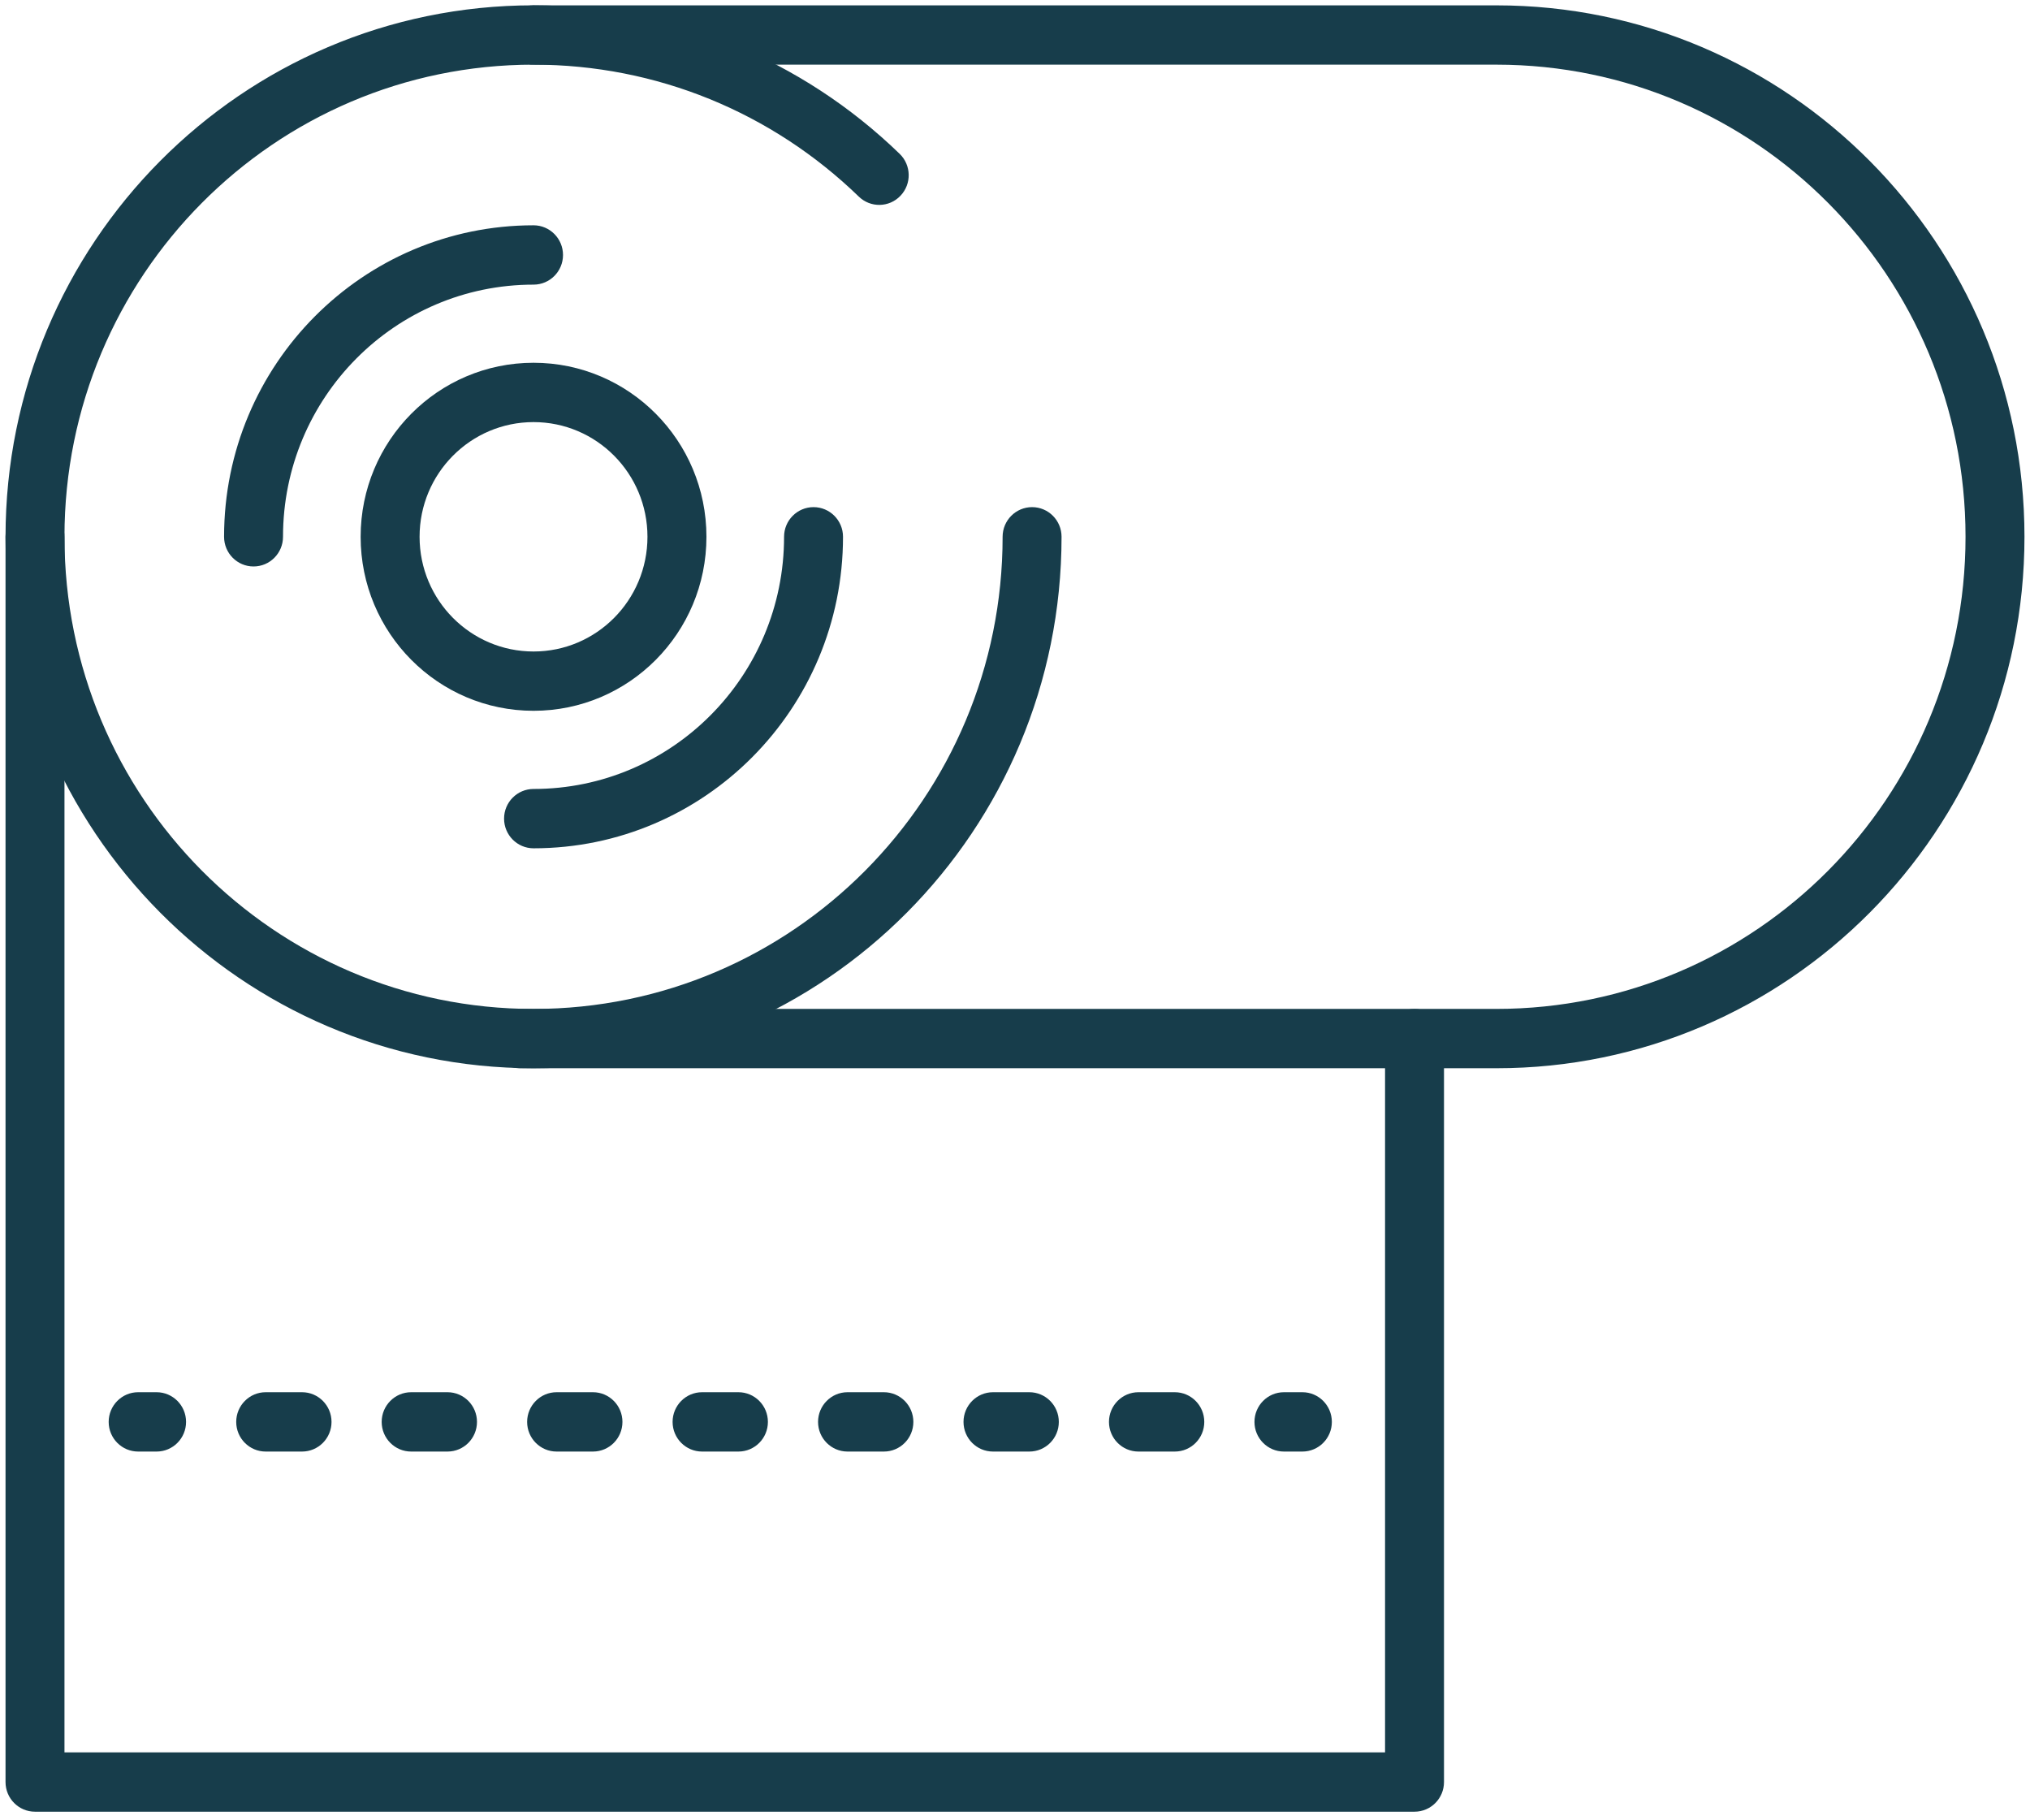
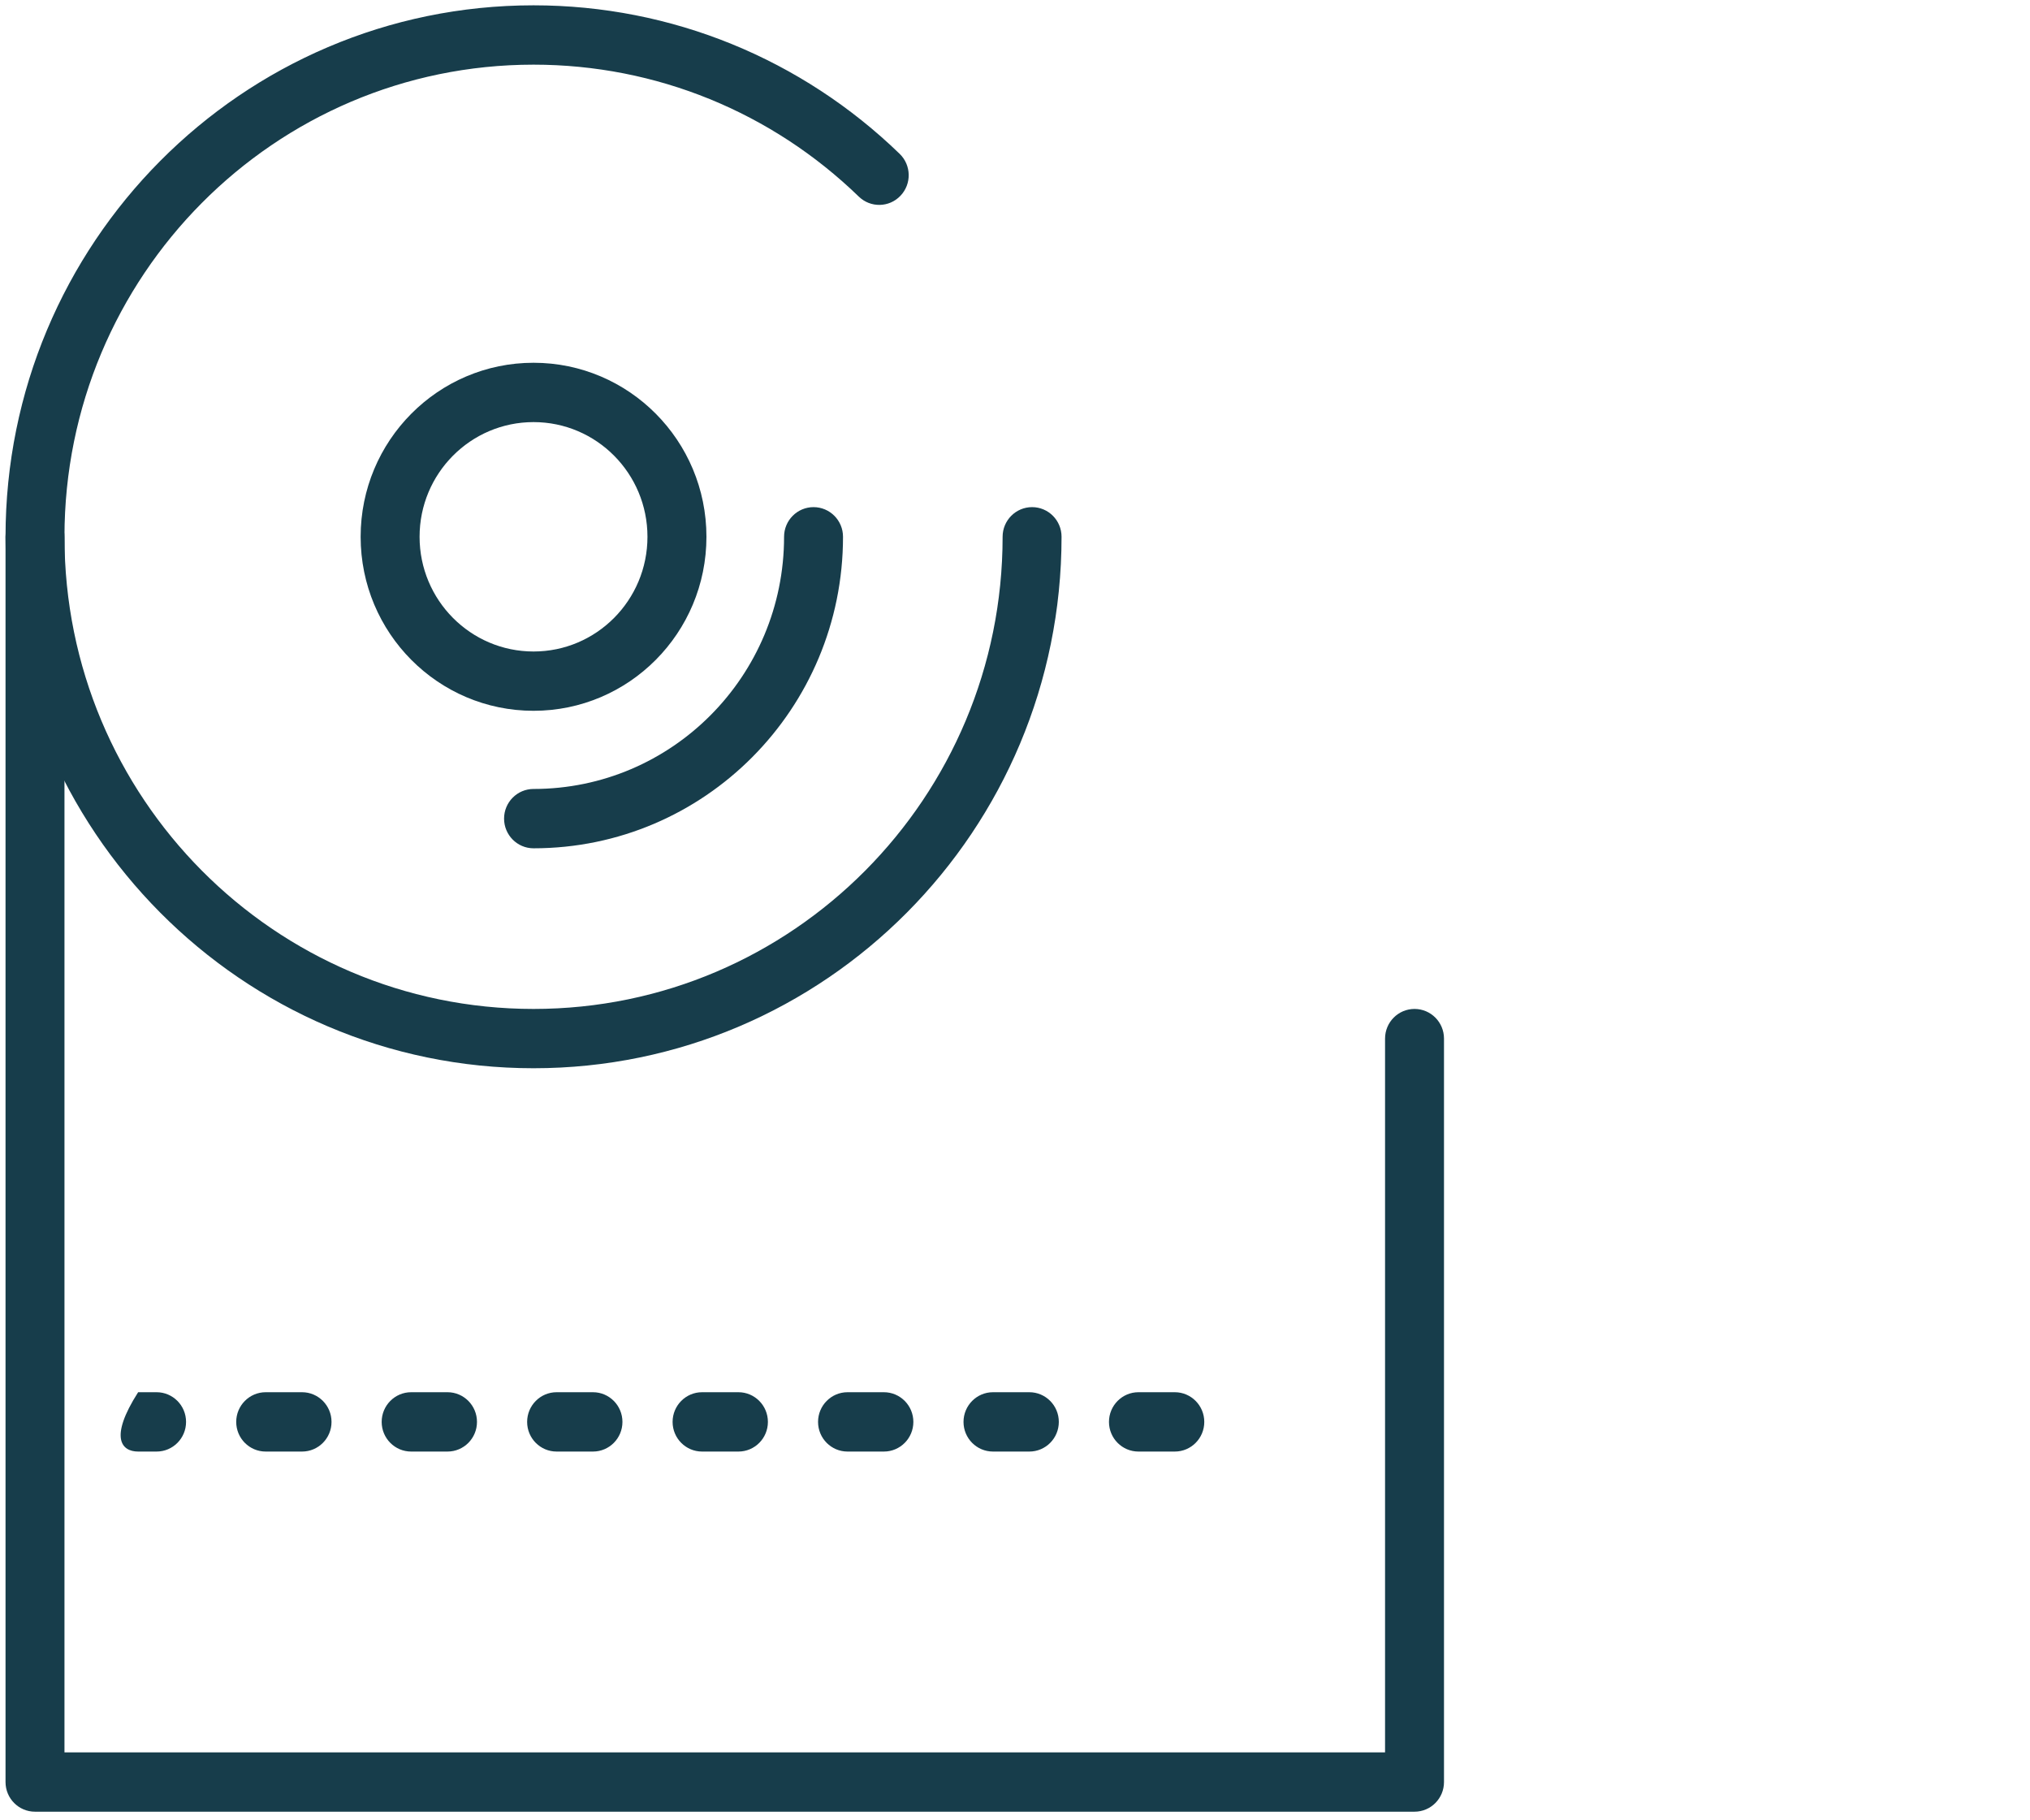
<svg xmlns="http://www.w3.org/2000/svg" width="58px" height="52px" viewBox="0 0 58 52" version="1.1">
  <title>WIPE</title>
  <desc>Created with Sketch.</desc>
  <defs />
  <g id="HYPROM-Site-Design-Desktop-v3.0" stroke="none" stroke-width="1" fill="none" fill-rule="evenodd">
    <g id="HYPROM-Site-Design-4.1-Produit-v3.0" transform="translate(-930, -999)" fill="#173D4B">
      <g id="CONTAINS" transform="translate(-16, 509)">
        <g id="FILTRES" transform="translate(327, 444)">
          <g id="ESSUYAGE" transform="translate(432, 0)">
            <g id="WIPE" transform="translate(188, 47)">
              <g id="Page-1">
                <path d="M27.646,14.334 C27.646,21.783 21.646,27.822 14.244,27.822 C6.842,27.822 0.842,21.783 0.842,14.334 C0.842,6.886 6.842,0.847 14.244,0.847 C17.758,0.847 21.056,2.213 23.537,4.616 C23.872,4.941 24.405,4.931 24.727,4.593 C25.05,4.256 25.04,3.72 24.705,3.395 C21.913,0.691 18.198,-0.848 14.244,-0.848 C5.912,-0.848 -0.842,5.95 -0.842,14.334 C-0.842,22.719 5.912,29.516 14.244,29.516 C22.576,29.516 29.33,22.719 29.33,14.334 C29.33,13.866 28.953,13.487 28.488,13.487 C28.023,13.487 27.646,13.866 27.646,14.334 Z" id="Stroke-1" fill-rule="nonzero" />
-                 <path d="M14.244,0.847 L41.756,0.847 C49.158,0.847 55.158,6.886 55.158,14.335 C55.158,21.783 49.158,27.821 41.756,27.821 L13.854,27.821 C13.388,27.821 13.011,28.201 13.011,28.669 C13.011,29.137 13.388,29.516 13.854,29.516 L41.756,29.516 C50.088,29.516 56.842,22.719 56.842,14.335 C56.842,5.95 50.088,-0.847 41.756,-0.847 L14.244,-0.847 C13.779,-0.847 13.402,-0.468 13.402,-1.11022302e-16 C13.402,0.468 13.779,0.847 14.244,0.847 Z" id="Stroke-3" fill-rule="nonzero" />
                <path d="M17.499,14.334 C17.499,12.525 16.042,11.058 14.244,11.058 C12.446,11.058 10.988,12.525 10.988,14.334 C10.988,16.144 12.446,17.611 14.244,17.611 C16.042,17.611 17.499,16.144 17.499,14.334 Z M19.184,14.334 C19.184,17.08 16.972,19.305 14.244,19.305 C11.516,19.305 9.304,17.08 9.304,14.334 C9.304,11.589 11.516,9.363 14.244,9.363 C16.972,9.363 19.184,11.589 19.184,14.334 Z" id="Stroke-5" fill-rule="nonzero" />
-                 <path d="M7.086,14.334 C7.086,10.356 10.291,7.131 14.244,7.131 C14.709,7.131 15.086,6.752 15.086,6.284 C15.086,5.816 14.709,5.436 14.244,5.436 C9.361,5.436 5.402,9.42 5.402,14.334 C5.402,14.803 5.779,15.182 6.244,15.182 C6.709,15.182 7.086,14.803 7.086,14.334 Z" id="Stroke-7" fill-rule="nonzero" />
                <path d="M21.402,14.334 C21.402,18.313 18.197,21.538 14.244,21.538 C13.779,21.538 13.402,21.917 13.402,22.385 C13.402,22.853 13.779,23.233 14.244,23.233 C19.127,23.233 23.086,19.249 23.086,14.334 C23.086,13.866 22.709,13.487 22.244,13.487 C21.779,13.487 21.402,13.866 21.402,14.334 Z" id="Stroke-9" fill-rule="nonzero" />
                <path d="M38.573,49.059 L0.842,49.059 L0.842,14.334 C0.842,13.866 0.465,13.487 0,13.487 C-0.465,13.487 -0.842,13.866 -0.842,14.334 L-0.842,49.907 C-0.842,50.375 -0.465,50.754 0,50.754 L39.415,50.754 C39.88,50.754 40.257,50.375 40.257,49.907 L40.257,28.669 C40.257,28.201 39.88,27.822 39.415,27.822 C38.95,27.822 38.573,28.201 38.573,28.669 L38.573,49.059 Z" id="Stroke-11" fill-rule="nonzero" />
-                 <path d="M2.947,40.466 L3.474,40.466 C3.939,40.466 4.316,40.087 4.316,39.619 C4.316,39.151 3.939,38.771 3.474,38.771 L2.947,38.771 C2.482,38.771 2.105,39.151 2.105,39.619 C2.105,40.087 2.482,40.466 2.947,40.466 Z" id="Stroke-13" fill-rule="nonzero" />
+                 <path d="M2.947,40.466 L3.474,40.466 C3.939,40.466 4.316,40.087 4.316,39.619 C4.316,39.151 3.939,38.771 3.474,38.771 L2.947,38.771 C2.105,40.087 2.482,40.466 2.947,40.466 Z" id="Stroke-13" fill-rule="nonzero" />
                <path d="M6.591,40.466 L7.63,40.466 C8.095,40.466 8.472,40.087 8.472,39.619 C8.472,39.151 8.095,38.771 7.63,38.771 L6.591,38.771 C6.126,38.771 5.749,39.151 5.749,39.619 C5.749,40.087 6.126,40.466 6.591,40.466 Z M10.747,40.466 L11.786,40.466 C12.251,40.466 12.628,40.087 12.628,39.619 C12.628,39.151 12.251,38.771 11.786,38.771 L10.747,38.771 C10.282,38.771 9.905,39.151 9.905,39.619 C9.905,40.087 10.282,40.466 10.747,40.466 Z M14.903,40.466 L15.942,40.466 C16.407,40.466 16.784,40.087 16.784,39.619 C16.784,39.151 16.407,38.771 15.942,38.771 L14.903,38.771 C14.438,38.771 14.061,39.151 14.061,39.619 C14.061,40.087 14.438,40.466 14.903,40.466 Z M19.059,40.466 L20.098,40.466 C20.563,40.466 20.94,40.087 20.94,39.619 C20.94,39.151 20.563,38.771 20.098,38.771 L19.059,38.771 C18.594,38.771 18.217,39.151 18.217,39.619 C18.217,40.087 18.594,40.466 19.059,40.466 Z M23.215,40.466 L24.254,40.466 C24.719,40.466 25.096,40.087 25.096,39.619 C25.096,39.151 24.719,38.771 24.254,38.771 L23.215,38.771 C22.75,38.771 22.373,39.151 22.373,39.619 C22.373,40.087 22.75,40.466 23.215,40.466 Z M27.371,40.466 L28.41,40.466 C28.875,40.466 29.252,40.087 29.252,39.619 C29.252,39.151 28.875,38.771 28.41,38.771 L27.371,38.771 C26.906,38.771 26.529,39.151 26.529,39.619 C26.529,40.087 26.906,40.466 27.371,40.466 Z M31.527,40.466 L32.566,40.466 C33.031,40.466 33.408,40.087 33.408,39.619 C33.408,39.151 33.031,38.771 32.566,38.771 L31.527,38.771 C31.062,38.771 30.685,39.151 30.685,39.619 C30.685,40.087 31.062,40.466 31.527,40.466 Z" id="Stroke-15" fill-rule="nonzero" />
-                 <path d="M35.684,40.466 L36.211,40.466 C36.676,40.466 37.053,40.087 37.053,39.619 C37.053,39.151 36.676,38.771 36.211,38.771 L35.684,38.771 C35.219,38.771 34.842,39.151 34.842,39.619 C34.842,40.087 35.219,40.466 35.684,40.466 Z" id="Stroke-17" fill-rule="nonzero" />
              </g>
            </g>
          </g>
        </g>
      </g>
    </g>
  </g>
</svg>